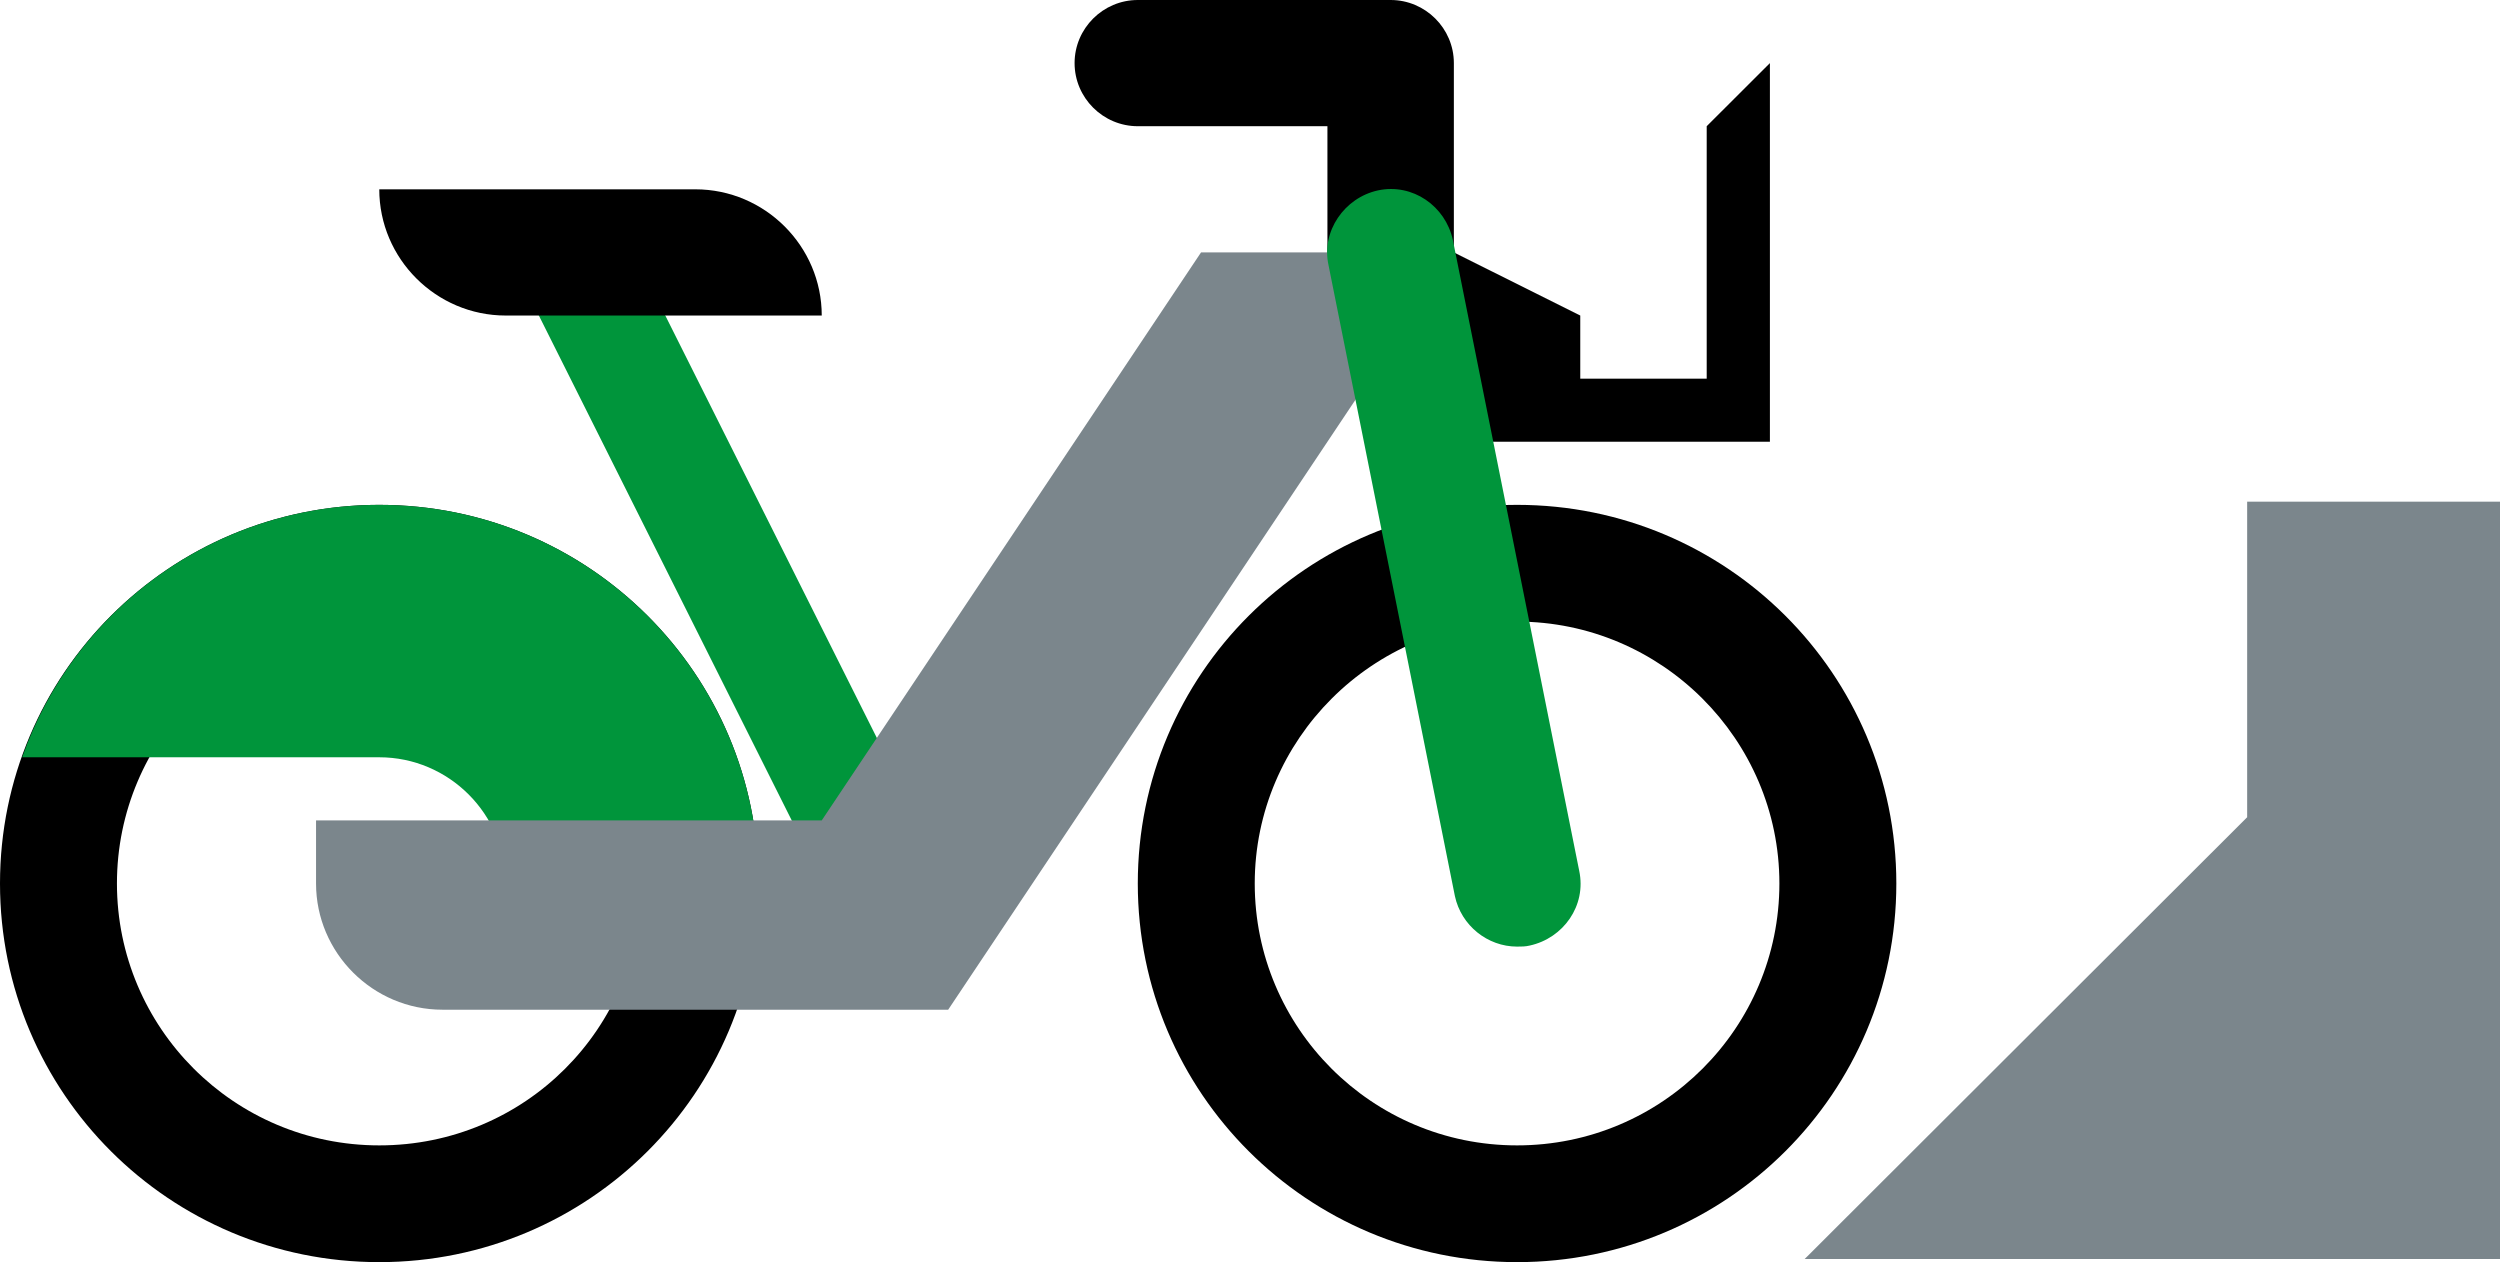
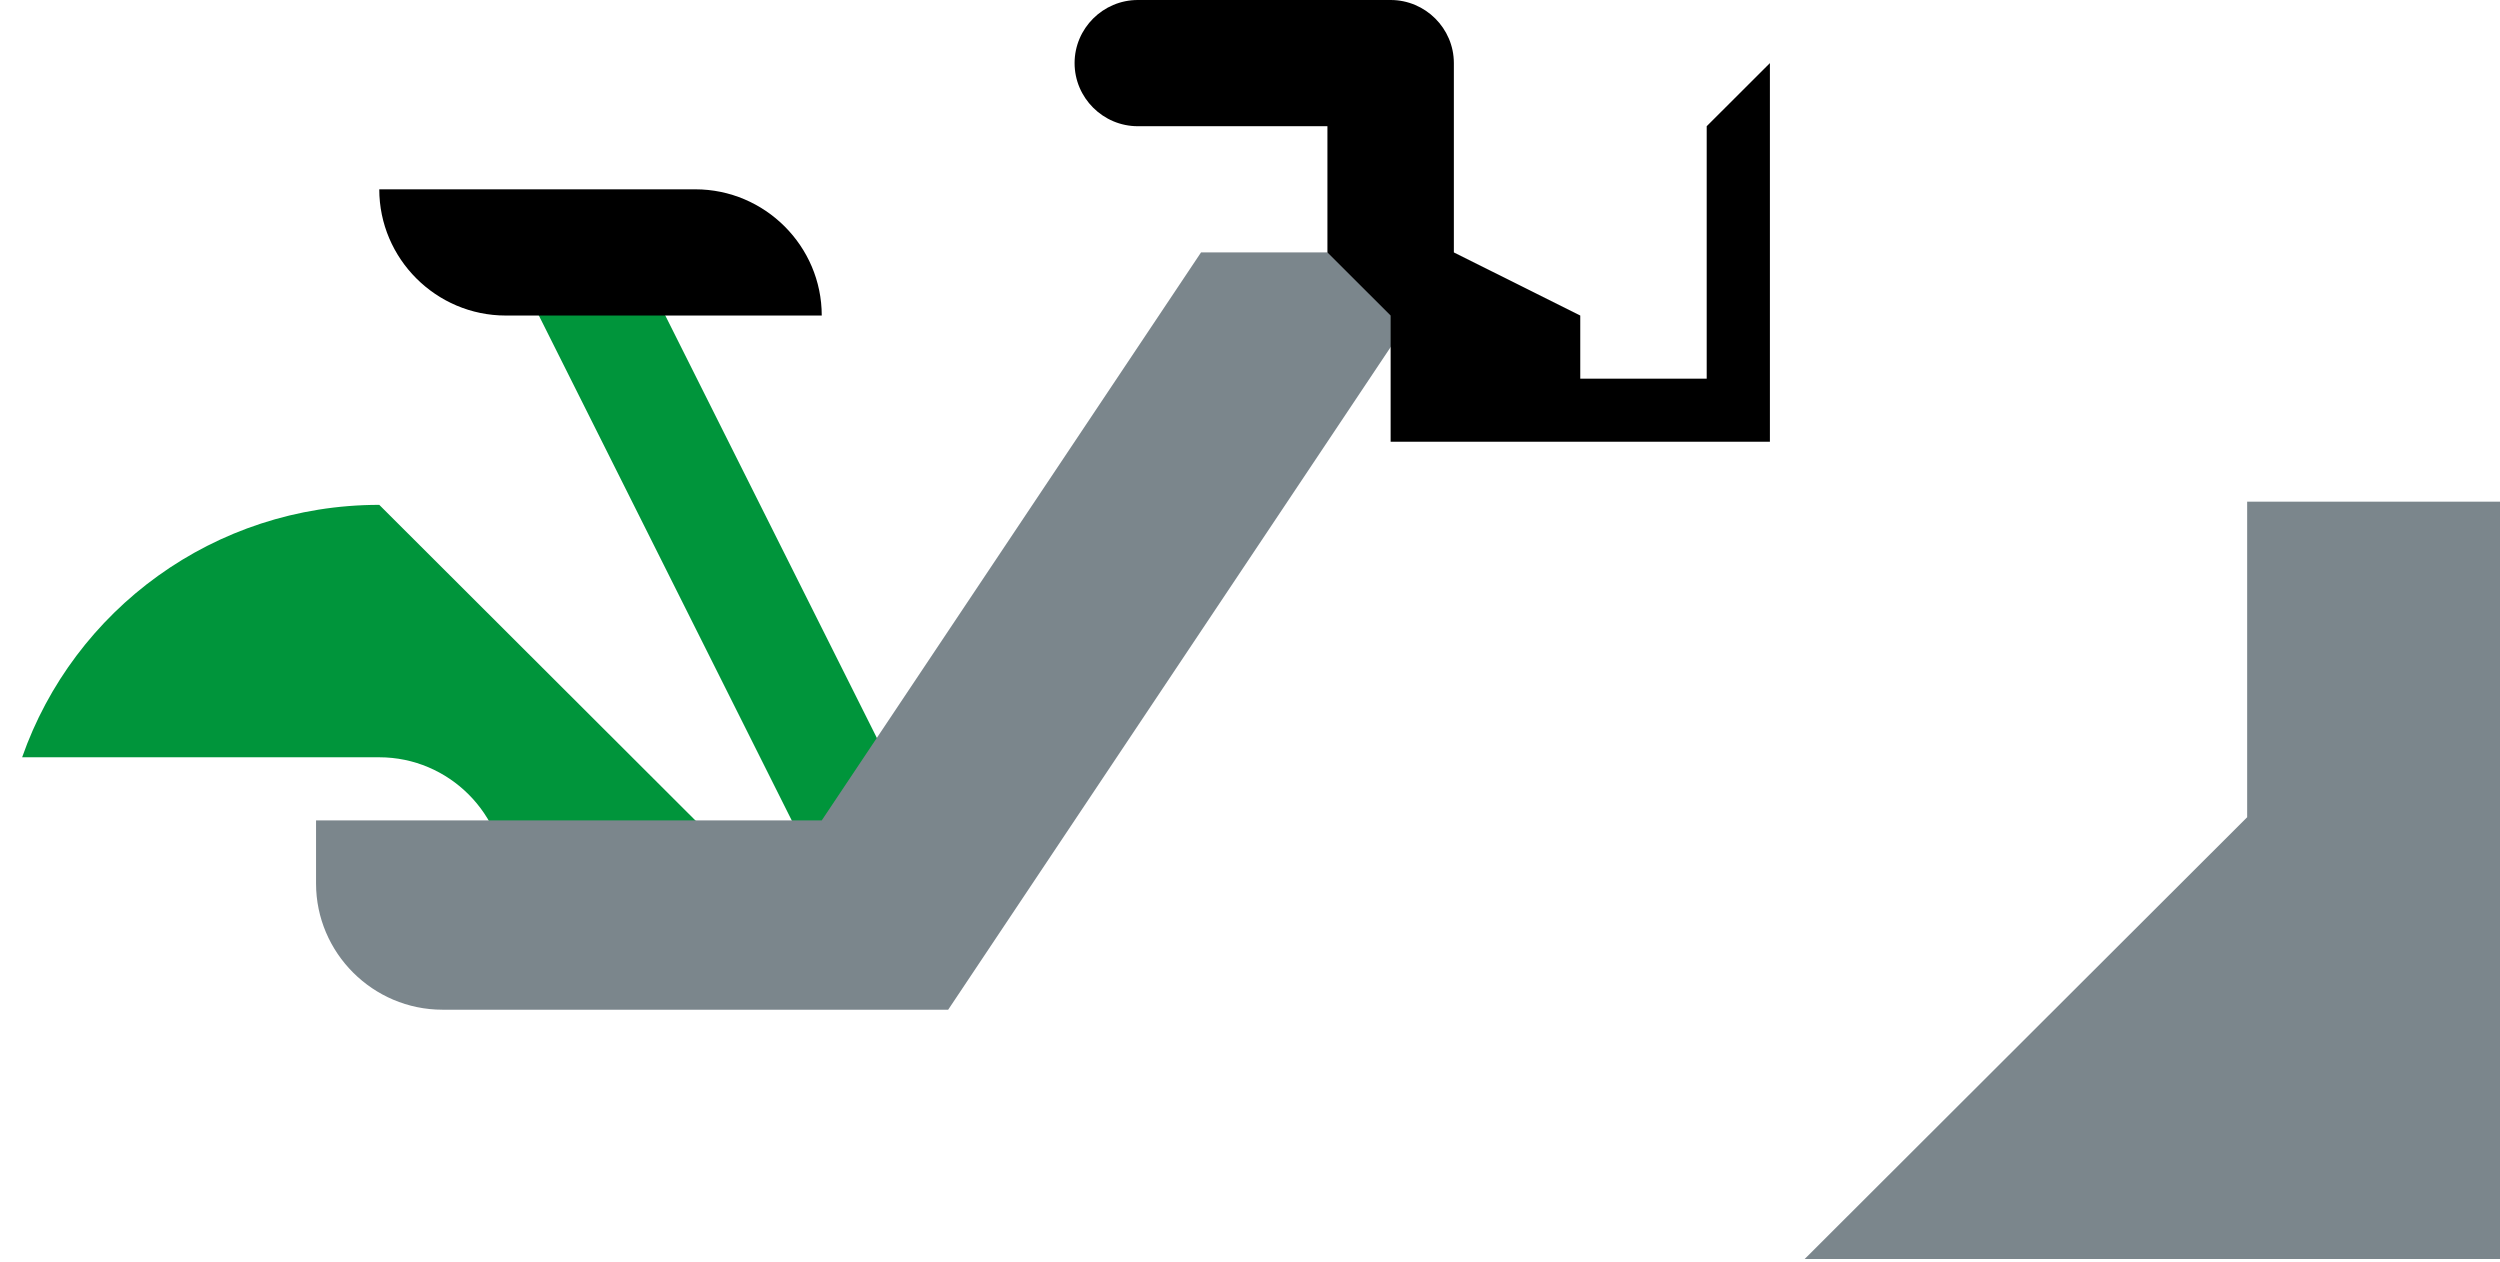
<svg xmlns="http://www.w3.org/2000/svg" width="103" height="52" viewBox="0 0 103 52" fill="none">
  <path d="M33.856 36.27L20.834 10.27H26.043L39.065 36.27H33.856Z" fill="#00953B" />
-   <path d="M62.503 20.8C53.866 20.8 46.877 27.776 46.877 36.4C46.877 45.023 53.866 52 62.503 52C71.141 52 78.129 45.023 78.129 36.4C78.129 27.776 71.141 20.8 62.503 20.8ZM62.503 47.19C56.513 47.19 51.695 42.337 51.695 36.4C51.695 30.463 56.557 25.61 62.503 25.61C68.45 25.61 73.311 30.463 73.311 36.4C73.311 42.337 68.493 47.19 62.503 47.19Z" fill="black" />
-   <path d="M15.626 20.8C6.988 20.8 0 27.776 0 36.4C0 45.023 6.988 52 15.626 52C24.263 52 31.252 45.023 31.252 36.4C31.252 27.776 24.263 20.8 15.626 20.8ZM15.626 47.19C9.636 47.19 4.818 42.337 4.818 36.4C4.818 30.463 9.636 25.61 15.626 25.61C21.616 25.61 26.434 30.42 26.434 36.4C26.434 42.38 21.616 47.19 15.626 47.19Z" fill="black" />
-   <path d="M15.626 20.8C8.811 20.8 3.038 25.133 0.912 31.2H15.626C18.491 31.2 20.834 33.54 20.834 36.4H31.252C31.252 27.776 24.264 20.8 15.626 20.8Z" fill="#00953B" />
+   <path d="M15.626 20.8C8.811 20.8 3.038 25.133 0.912 31.2H15.626C18.491 31.2 20.834 33.54 20.834 36.4H31.252Z" fill="#00953B" />
  <path d="M39.065 41.6H18.23C15.365 41.6 13.021 39.26 13.021 36.4V33.8H33.856L49.482 10.4H59.899L39.065 41.6Z" fill="#7B868C" />
  <path d="M70.316 5.2V15.6H65.107V13L59.899 10.4V2.6C59.899 1.17 58.727 0 57.294 0H46.877C45.445 0 44.273 1.17 44.273 2.6C44.273 4.03 45.445 5.2 46.877 5.2H54.69V10.4L57.294 13V18.2H72.92V2.6L70.316 5.2Z" fill="black" />
-   <path d="M62.503 39C61.288 39 60.203 38.134 59.942 36.92L54.734 10.92C54.43 9.534 55.385 8.147 56.774 7.844C58.206 7.54 59.552 8.494 59.856 9.88L65.064 35.88C65.368 37.31 64.413 38.654 63.024 38.957C62.85 39 62.677 39 62.503 39Z" fill="#00953B" />
  <path d="M15.626 7.8C15.626 10.66 17.97 13 20.835 13H33.856C33.856 10.14 31.512 7.8 28.648 7.8H15.626Z" fill="black" />
  <path d="M103 51.87H74.353L92.583 33.67V20.67H103V51.87Z" fill="#7B868C" />
</svg>